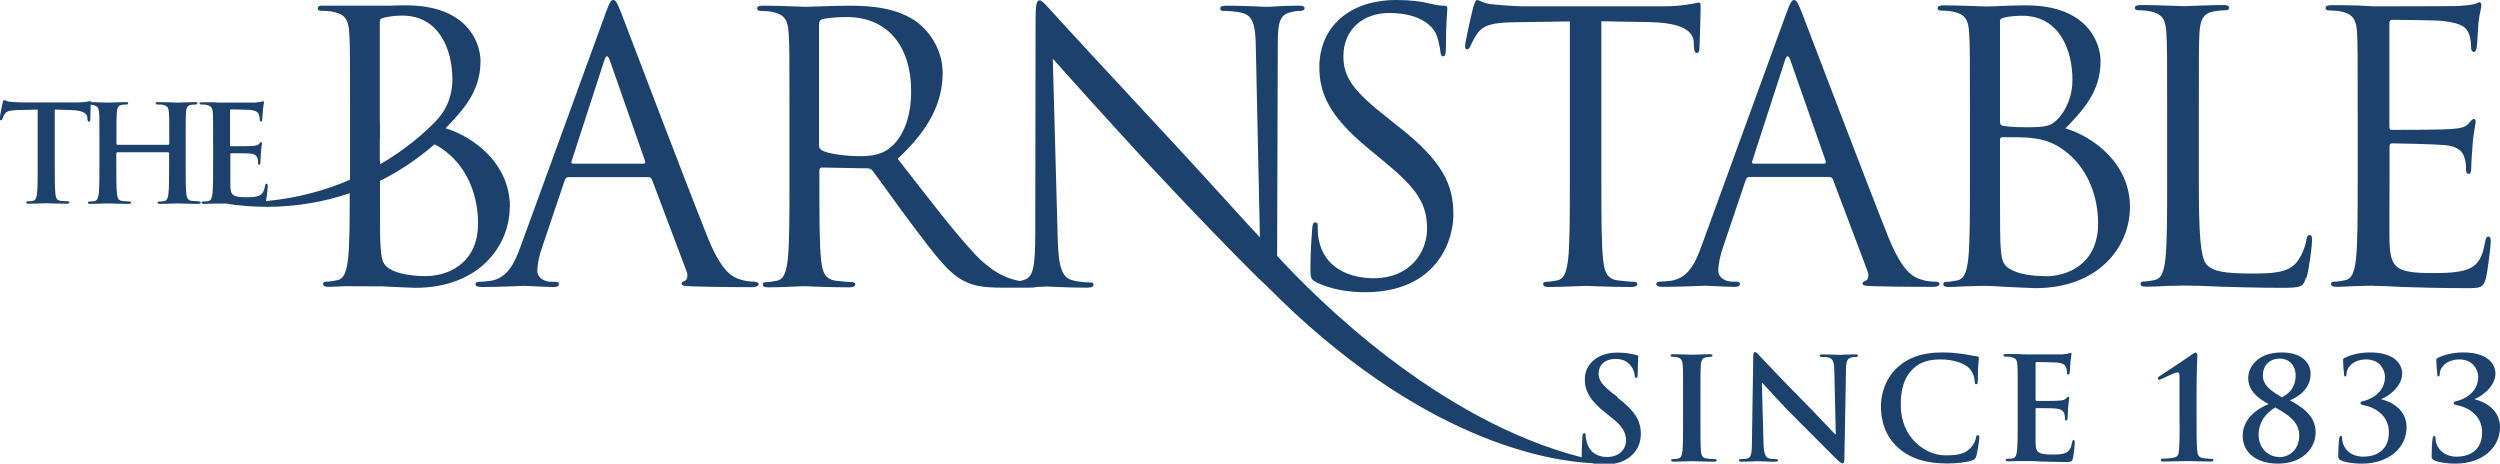
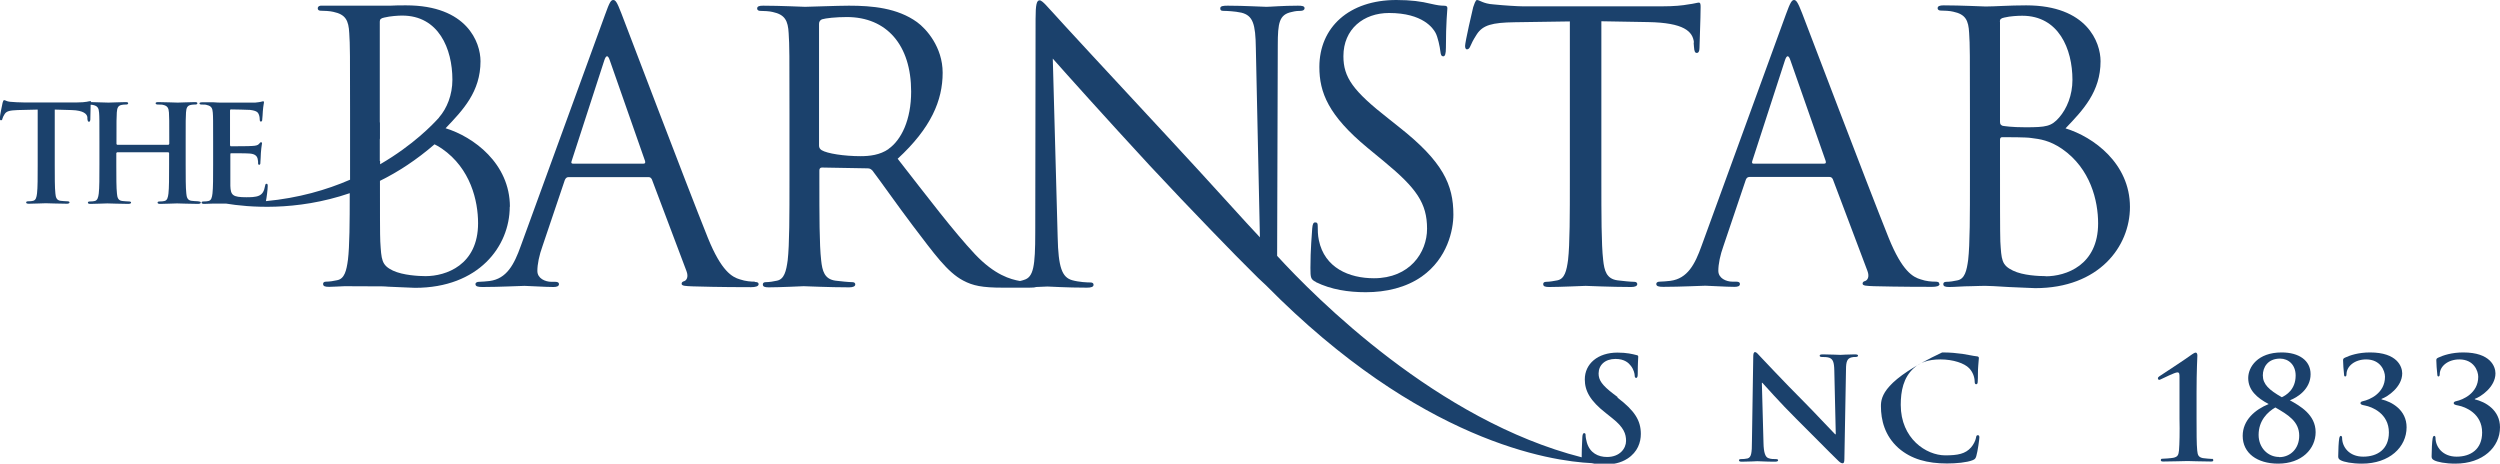
<svg xmlns="http://www.w3.org/2000/svg" width="275" height="51" viewBox="0 0 275 51" fill="none">
  <g clip-path="url(#clip0_205_36)">
    <path d="M97.742 16.393C96.795 17.054 95.651 17.179 94.669 17.179C92.864 17.179 90.988 16.893 90.38 16.518C90.184 16.393 90.094 16.232 90.094 16.018V2.625C90.094 2.375 90.219 2.214 90.416 2.125C90.827 2 91.935 1.875 93.15 1.875C97.528 1.875 100.226 4.946 100.226 10.071C100.226 13.179 99.154 15.393 97.724 16.393M177.919 43.661L177.49 43.339C176.204 42.357 175.846 41.804 175.846 41.089C175.846 40.161 176.543 39.482 177.705 39.482C178.723 39.482 179.17 39.946 179.402 40.25C179.724 40.661 179.813 41.143 179.813 41.286C179.813 41.464 179.867 41.571 179.974 41.571C180.099 41.571 180.153 41.446 180.153 41.107C180.153 39.893 180.206 39.446 180.206 39.232C180.206 39.125 180.135 39.071 179.992 39.054C179.581 38.946 178.938 38.786 177.919 38.786C175.757 38.786 174.328 40.018 174.328 41.732C174.328 43 174.917 44.089 176.633 45.429L177.347 46C178.634 47.018 178.866 47.732 178.866 48.5C178.866 49.321 178.187 50.268 176.776 50.268C175.811 50.268 174.899 49.839 174.56 48.696C174.488 48.429 174.417 48.107 174.417 47.911C174.417 47.786 174.417 47.643 174.256 47.643C174.131 47.643 174.077 47.821 174.059 48.054C174.059 48.304 173.988 49.232 173.988 50.089C173.988 50.179 173.988 50.25 173.988 50.304C158.138 46.268 144.701 32.75 140.484 28.143L140.556 4.964C140.556 2.5 140.716 1.607 142.074 1.321C142.557 1.196 142.843 1.196 143.057 1.196C143.343 1.196 143.504 1.071 143.504 0.911C143.504 0.661 143.218 0.625 142.771 0.625C141.092 0.625 139.751 0.75 139.305 0.75C138.858 0.75 136.892 0.625 135.052 0.625C134.552 0.625 134.23 0.661 134.23 0.911C134.23 1.071 134.266 1.196 134.552 1.196C134.873 1.196 135.82 1.232 136.553 1.393C137.822 1.714 138.108 2.625 138.143 5.286L138.59 26.107C137.286 24.75 132.818 19.75 128.78 15.411C122.49 8.643 116.397 2.054 115.79 1.357C115.379 0.946 114.682 0.036 114.36 0.036C114.038 0.036 113.913 0.482 113.913 2.089L113.878 25.571C113.878 29.304 113.681 30.482 112.645 30.786C112.502 30.839 112.359 30.875 112.198 30.911C111.179 30.732 109.428 30.268 107.248 27.964C104.872 25.429 102.102 21.768 98.743 17.464C102.424 14.071 103.692 11.036 103.692 8C103.692 5.179 101.888 3.161 100.869 2.429C98.707 0.875 95.955 0.625 93.382 0.625C92.113 0.625 89.004 0.75 88.558 0.75C88.361 0.75 85.77 0.625 83.947 0.625C83.501 0.625 83.286 0.696 83.286 0.946C83.286 1.107 83.447 1.196 83.608 1.196C83.983 1.196 84.68 1.232 85.002 1.321C86.342 1.607 86.681 2.268 86.753 3.661C86.842 4.964 86.842 6.125 86.842 12.518V19.732C86.842 23.661 86.842 26.911 86.646 28.625C86.485 29.821 86.27 30.714 85.466 30.875C85.091 30.964 84.609 31.036 84.233 31.036C83.983 31.036 83.912 31.161 83.912 31.286C83.912 31.536 84.108 31.607 84.555 31.607C85.788 31.607 88.361 31.482 88.397 31.482C88.611 31.482 91.184 31.607 93.418 31.607C93.865 31.607 94.079 31.482 94.079 31.286C94.079 31.161 94.007 31.036 93.757 31.036C93.382 31.036 92.489 30.946 91.917 30.875C90.684 30.714 90.452 29.804 90.326 28.625C90.13 26.911 90.13 23.661 90.13 19.732V18.75C90.13 18.554 90.219 18.429 90.416 18.429L95.437 18.518C95.687 18.518 95.812 18.607 95.973 18.768C96.795 19.839 98.707 22.571 100.422 24.839C102.763 27.911 104.193 29.929 105.944 30.857C107.016 31.429 108.034 31.643 110.322 31.643H113.216C113.574 31.643 113.824 31.625 113.967 31.571C114.592 31.536 115.039 31.518 115.218 31.518C115.593 31.518 117.219 31.643 119.56 31.643C120.042 31.643 120.292 31.554 120.292 31.321C120.292 31.161 120.167 31.071 119.971 31.071C119.596 31.071 118.702 31.036 117.934 30.821C116.826 30.5 116.415 29.429 116.343 26.071L115.807 6.446C117.112 7.929 121.74 13.089 126.475 18.214C130.817 22.893 136.696 28.911 137.143 29.321C138.161 30.357 138.804 30.982 139.251 31.375C156.244 48.589 170.539 50.732 175.096 50.946C175.543 51.054 176.007 51.089 176.561 51.089C177.383 51.089 178.259 50.946 179.027 50.446C180.153 49.714 180.492 48.643 180.492 47.732C180.492 46.25 179.813 45.179 177.937 43.75" fill="#1B416C" />
-     <path d="M188.515 50.5C188.283 50.5 187.943 50.464 187.729 50.429C187.264 50.375 187.157 50.089 187.104 49.661C187.05 48.982 187.05 47.75 187.05 46.25V43.5C187.05 41.125 187.05 40.696 187.086 40.196C187.122 39.643 187.247 39.393 187.658 39.304C187.854 39.268 187.979 39.25 188.122 39.25C188.265 39.25 188.372 39.214 188.372 39.089C188.372 39 188.247 38.964 188.051 38.964C187.461 38.964 186.55 39.018 186.157 39.018C185.71 39.018 184.727 38.964 184.137 38.964C183.887 38.964 183.762 39 183.762 39.089C183.762 39.214 183.852 39.25 184.012 39.25C184.209 39.25 184.405 39.25 184.566 39.321C184.906 39.393 185.067 39.661 185.102 40.196C185.138 40.696 185.138 41.125 185.138 43.5V46.25C185.138 47.768 185.138 49 185.067 49.643C185.013 50.089 184.924 50.357 184.62 50.429C184.477 50.464 184.298 50.5 184.066 50.5C183.887 50.5 183.816 50.554 183.816 50.625C183.816 50.732 183.923 50.786 184.137 50.786C184.763 50.786 185.746 50.732 186.103 50.732C186.532 50.732 187.497 50.786 188.533 50.786C188.712 50.786 188.837 50.732 188.837 50.625C188.837 50.554 188.765 50.5 188.587 50.5" fill="#1B416C" />
    <path d="M203.972 38.982C203.203 38.982 202.614 39.036 202.453 39.036C202.131 39.036 201.381 38.982 200.577 38.982C200.344 38.982 200.166 38.982 200.166 39.125C200.166 39.214 200.237 39.268 200.416 39.268C200.63 39.268 201.006 39.268 201.238 39.357C201.613 39.518 201.756 39.804 201.774 40.768L201.935 47.768H201.863C201.595 47.518 199.505 45.268 198.45 44.214C196.181 41.946 193.822 39.411 193.626 39.214C193.358 38.929 193.215 38.732 193.054 38.732C192.893 38.732 192.857 38.946 192.857 39.268L192.714 48.5C192.714 49.857 192.643 50.304 192.232 50.429C192.018 50.482 191.732 50.5 191.535 50.5C191.374 50.5 191.285 50.536 191.285 50.625C191.285 50.768 191.428 50.786 191.624 50.786C192.429 50.786 193.161 50.732 193.304 50.732C193.608 50.732 194.215 50.786 195.234 50.786C195.448 50.786 195.591 50.75 195.591 50.625C195.591 50.536 195.502 50.5 195.323 50.5C195.073 50.5 194.787 50.5 194.519 50.393C194.215 50.286 194.001 49.875 193.983 48.661L193.804 42.107H193.858C194.144 42.411 195.859 44.357 197.557 46.036C199.183 47.643 201.166 49.679 202.149 50.625C202.328 50.804 202.506 50.964 202.685 50.964C202.828 50.964 202.882 50.821 202.882 50.482L203.06 40.643C203.06 39.768 203.203 39.446 203.632 39.321C203.811 39.268 203.936 39.268 204.097 39.268C204.275 39.268 204.383 39.214 204.383 39.125C204.383 39 204.222 38.982 204.025 38.982" fill="#1B416C" />
-     <path d="M217.552 47.875C217.427 47.875 217.391 47.946 217.355 48.179C217.302 48.464 217.087 48.911 216.819 49.214C216.194 49.929 215.354 50.089 213.978 50.089C211.888 50.089 209.082 48.25 209.082 44.536C209.082 43.018 209.368 41.536 210.512 40.5C211.191 39.875 212.084 39.536 213.442 39.536C214.872 39.536 216.087 39.964 216.605 40.5C216.998 40.911 217.195 41.446 217.212 41.929C217.212 42.143 217.248 42.268 217.373 42.268C217.516 42.268 217.552 42.143 217.552 41.911C217.588 41.607 217.552 40.75 217.606 40.232C217.641 39.679 217.677 39.5 217.677 39.375C217.677 39.286 217.606 39.196 217.445 39.196C216.98 39.143 216.48 39.018 215.89 38.929C215.175 38.839 214.604 38.768 213.639 38.768C211.316 38.768 209.851 39.393 208.725 40.411C207.224 41.786 206.902 43.625 206.902 44.679C206.902 46.196 207.313 47.929 208.832 49.286C210.244 50.518 212.031 50.982 214.175 50.982C215.175 50.982 216.355 50.875 216.98 50.625C217.248 50.518 217.302 50.446 217.391 50.179C217.552 49.643 217.731 48.286 217.731 48.107C217.731 47.982 217.695 47.875 217.588 47.875" fill="#1B416C" />
-     <path d="M228.112 48.411C228.005 48.411 227.969 48.482 227.934 48.643C227.827 49.286 227.63 49.607 227.237 49.804C226.826 50 226.183 50 225.772 50C224.181 50 223.931 49.768 223.913 48.696C223.913 48.25 223.913 46.804 223.913 46.286V45.054C223.913 44.964 223.913 44.893 224.003 44.893C224.378 44.893 225.915 44.893 226.218 44.946C226.79 45.018 227.005 45.25 227.094 45.554C227.147 45.75 227.148 45.964 227.148 46.107C227.148 46.179 227.183 46.25 227.29 46.25C227.433 46.25 227.433 46.071 227.433 45.946C227.433 45.839 227.487 45.214 227.487 44.911C227.558 44.107 227.612 43.875 227.612 43.768C227.612 43.661 227.558 43.643 227.505 43.643C227.433 43.643 227.362 43.714 227.255 43.839C227.112 44 226.879 44.036 226.504 44.071C226.147 44.107 224.36 44.107 224.02 44.107C223.931 44.107 223.913 44.036 223.913 43.929V39.982C223.913 39.875 223.949 39.821 224.02 39.821C224.324 39.821 225.968 39.857 226.236 39.875C227.005 39.964 227.165 40.161 227.273 40.429C227.344 40.607 227.362 40.875 227.362 40.982C227.362 41.125 227.398 41.196 227.505 41.196C227.612 41.196 227.648 41.107 227.666 41.018C227.701 40.839 227.719 40.143 227.737 39.982C227.791 39.268 227.862 39.071 227.862 38.964C227.862 38.893 227.862 38.821 227.773 38.821C227.684 38.821 227.594 38.875 227.523 38.893C227.398 38.929 227.147 38.946 226.862 38.982C226.576 38.982 223.467 38.982 222.966 38.982C222.752 38.982 222.394 38.982 221.983 38.946C221.59 38.946 221.144 38.946 220.715 38.946C220.482 38.946 220.375 38.982 220.375 39.089C220.375 39.196 220.465 39.232 220.643 39.232C220.858 39.232 221.126 39.232 221.251 39.286C221.769 39.393 221.894 39.643 221.912 40.179C221.948 40.679 221.948 41.107 221.948 43.482V46.232C221.948 47.661 221.948 48.893 221.876 49.554C221.823 50 221.733 50.339 221.429 50.411C221.287 50.446 221.108 50.464 220.876 50.464C220.697 50.464 220.625 50.518 220.625 50.589C220.625 50.696 220.733 50.75 220.929 50.75C221.233 50.75 221.644 50.714 222.001 50.714C222.377 50.714 222.716 50.714 222.895 50.714C223.359 50.714 223.842 50.714 224.503 50.768C225.164 50.768 226.022 50.821 227.183 50.821C227.773 50.821 227.916 50.821 228.023 50.411C228.095 50.107 228.22 49.036 228.22 48.679C228.22 48.518 228.22 48.393 228.095 48.393" fill="#1B416C" />
+     <path d="M217.552 47.875C217.427 47.875 217.391 47.946 217.355 48.179C217.302 48.464 217.087 48.911 216.819 49.214C216.194 49.929 215.354 50.089 213.978 50.089C211.888 50.089 209.082 48.25 209.082 44.536C209.082 43.018 209.368 41.536 210.512 40.5C211.191 39.875 212.084 39.536 213.442 39.536C214.872 39.536 216.087 39.964 216.605 40.5C216.998 40.911 217.195 41.446 217.212 41.929C217.212 42.143 217.248 42.268 217.373 42.268C217.516 42.268 217.552 42.143 217.552 41.911C217.588 41.607 217.552 40.75 217.606 40.232C217.641 39.679 217.677 39.5 217.677 39.375C217.677 39.286 217.606 39.196 217.445 39.196C216.98 39.143 216.48 39.018 215.89 38.929C215.175 38.839 214.604 38.768 213.639 38.768C207.224 41.786 206.902 43.625 206.902 44.679C206.902 46.196 207.313 47.929 208.832 49.286C210.244 50.518 212.031 50.982 214.175 50.982C215.175 50.982 216.355 50.875 216.98 50.625C217.248 50.518 217.302 50.446 217.391 50.179C217.552 49.643 217.731 48.286 217.731 48.107C217.731 47.982 217.695 47.875 217.588 47.875" fill="#1B416C" />
    <path d="M243.337 50.482C243.211 50.482 242.55 50.429 242.318 50.393C241.818 50.286 241.746 50.054 241.693 49.554C241.621 48.875 241.621 47.536 241.621 46.054V43.161C241.621 40.768 241.711 39.232 241.711 39.107C241.711 38.946 241.657 38.786 241.532 38.786C241.407 38.786 241.264 38.893 241.121 38.982C240.585 39.393 237.583 41.357 237.529 41.393C237.458 41.446 237.368 41.518 237.368 41.607C237.368 41.696 237.44 41.786 237.494 41.786C237.565 41.786 237.636 41.75 237.708 41.714C238.047 41.571 239.209 40.964 239.513 40.964C239.745 40.964 239.745 41.143 239.745 41.518V46.036C239.781 47.536 239.745 48.857 239.691 49.536C239.638 50.036 239.566 50.25 239.066 50.357C238.78 50.411 237.994 50.464 237.815 50.464C237.744 50.464 237.69 50.518 237.69 50.625C237.69 50.732 237.779 50.768 237.958 50.768C238.959 50.768 240.263 50.714 240.621 50.714C241.049 50.714 242.032 50.768 243.211 50.768C243.39 50.768 243.462 50.732 243.462 50.625C243.462 50.518 243.39 50.464 243.319 50.464" fill="#1B416C" />
    <path d="M250.716 50.268C249.448 50.268 248.447 49.232 248.447 47.839C248.447 46.25 249.448 45.304 250.288 44.821C251.681 45.625 252.914 46.357 252.914 47.929C252.914 49.357 251.931 50.286 250.716 50.286M248.912 41.286C248.912 40.411 249.448 39.446 250.806 39.446C251.735 39.446 252.521 40.125 252.521 41.304C252.521 42.875 251.449 43.482 251.002 43.696C249.591 42.893 248.912 42.268 248.912 41.286ZM251.878 44.036C252.736 43.714 254.165 42.786 254.165 41.161C254.165 39.643 252.879 38.768 250.984 38.768C248.34 38.768 247.303 40.375 247.303 41.589C247.303 42.911 248.268 43.768 249.555 44.446C248.054 45.054 246.696 46.214 246.696 47.946C246.696 49.857 248.304 51 250.591 51C253.2 51 254.719 49.375 254.719 47.536C254.719 45.607 252.986 44.643 251.896 44.036" fill="#1B416C" />
    <path d="M261.974 43.911V43.875C262.599 43.661 264.243 42.589 264.243 41.071C264.243 40.339 263.707 38.768 260.705 38.768C259.418 38.768 258.489 39.089 257.953 39.339C257.757 39.429 257.739 39.5 257.739 39.643C257.739 40 257.792 40.696 257.846 41.196C257.846 41.375 257.917 41.411 257.971 41.411C258.043 41.411 258.114 41.357 258.114 41.179C258.114 40.268 259.043 39.536 260.276 39.536C261.867 39.536 262.349 40.804 262.349 41.446C262.349 43.268 260.634 43.982 259.937 44.125C259.758 44.161 259.651 44.232 259.651 44.339C259.651 44.464 259.74 44.536 260.151 44.607C260.919 44.75 262.778 45.482 262.778 47.571C262.778 49.429 261.509 50.232 259.955 50.232C258.4 50.232 257.632 49.161 257.632 48.161C257.632 48.036 257.578 47.946 257.489 47.946C257.399 47.946 257.346 48.054 257.31 48.25C257.256 48.589 257.203 49.464 257.203 50.196C257.203 50.375 257.238 50.5 257.471 50.625C257.828 50.821 258.722 51 259.812 51C262.849 51 264.725 49.179 264.725 47C264.725 45.107 263.117 44.196 261.956 43.929" fill="#1B416C" />
    <path d="M272.23 43.911V43.875C272.856 43.661 274.5 42.589 274.5 41.071C274.5 40.339 273.964 38.768 270.962 38.768C269.675 38.768 268.746 39.089 268.21 39.339C268.013 39.429 267.995 39.5 267.995 39.643C267.995 40 268.049 40.696 268.103 41.196C268.103 41.375 268.174 41.411 268.228 41.411C268.299 41.411 268.371 41.357 268.371 41.179C268.371 40.268 269.3 39.536 270.533 39.536C272.123 39.536 272.606 40.804 272.606 41.446C272.606 43.268 270.89 43.982 270.193 44.125C270.015 44.161 269.907 44.232 269.907 44.339C269.907 44.464 269.997 44.536 270.408 44.607C271.176 44.75 273.034 45.482 273.034 47.571C273.034 49.429 271.766 50.232 270.229 50.232C268.692 50.232 267.906 49.161 267.906 48.161C267.906 48.036 267.853 47.946 267.763 47.946C267.674 47.946 267.62 48.054 267.585 48.25C267.531 48.589 267.477 49.464 267.477 50.196C267.477 50.375 267.513 50.5 267.745 50.625C268.103 50.821 268.996 51 270.086 51C273.124 51 275 49.179 275 47C275 45.107 273.392 44.196 272.23 43.929" fill="#1B416C" />
    <path d="M70.814 18H63.005C62.88 18 62.791 17.911 62.88 17.714L66.472 6.643C66.668 6.036 66.883 6.036 67.079 6.643L70.957 17.714C70.993 17.875 70.993 18 70.796 18M83.036 30.982C82.625 30.982 82.018 30.946 81.392 30.732C80.534 30.482 79.355 29.839 77.872 26.179C75.37 19.946 68.956 3.018 68.348 1.464C67.866 0.214 67.705 0 67.455 0C67.204 0 67.044 0.25 66.561 1.607L57.287 27.054C56.555 29.107 55.733 30.661 53.856 30.911C53.535 30.946 52.963 31 52.677 31C52.481 31 52.302 31.089 52.302 31.25C52.302 31.5 52.552 31.571 53.07 31.571C55 31.571 57.234 31.446 57.698 31.446C58.163 31.446 59.914 31.571 60.879 31.571C61.254 31.571 61.486 31.482 61.486 31.25C61.486 31.089 61.361 31 61.075 31H60.664C59.968 31 59.11 30.625 59.11 29.804C59.11 29.071 59.306 28.089 59.682 27.054L62.13 19.804C62.219 19.607 62.326 19.482 62.541 19.482H71.332C71.529 19.482 71.618 19.571 71.707 19.732L75.513 29.821C75.763 30.482 75.513 30.839 75.263 30.929C75.102 30.964 74.977 31.054 74.977 31.214C74.977 31.464 75.424 31.464 76.21 31.5C79.034 31.589 82.018 31.589 82.625 31.589C83.072 31.589 83.447 31.5 83.447 31.268C83.447 31.071 83.286 31.018 83.036 31.018" fill="#1B416C" />
    <path d="M144.755 31.036C146.434 31.857 148.311 32.143 150.24 32.143C152.456 32.143 154.654 31.643 156.405 30.411C159.228 28.411 159.872 25.286 159.872 23.607C159.872 20.321 158.728 17.786 153.904 13.982L152.76 13.071C148.829 10 147.775 8.518 147.775 6.179C147.775 3.196 149.99 1.429 152.796 1.429C156.548 1.429 157.656 3.143 157.906 3.607C158.156 4.054 158.389 5.161 158.442 5.661C158.478 5.982 158.532 6.196 158.764 6.196C158.96 6.196 159.05 5.911 159.05 5.25C159.05 2.464 159.211 1.107 159.211 0.911C159.211 0.714 159.139 0.625 158.8 0.625C158.46 0.625 158.156 0.589 157.37 0.411C156.369 0.161 155.19 0 153.6 0C148.4 0 145.13 3 145.13 7.375C145.13 10.161 146.113 12.696 150.437 16.268L152.278 17.786C155.798 20.696 156.977 22.339 156.977 25.161C156.977 27.786 155.065 30.607 151.134 30.607C148.4 30.607 145.702 29.464 145.076 26.429C144.951 25.857 144.951 25.286 144.951 24.911C144.951 24.589 144.916 24.464 144.665 24.464C144.469 24.464 144.38 24.661 144.344 25.125C144.308 25.786 144.147 27.429 144.147 29.464C144.147 30.571 144.183 30.732 144.755 31.018" fill="#1B416C" />
    <path d="M186.3 4.679L186.335 5.125C186.371 5.696 186.46 5.821 186.657 5.821C186.818 5.821 186.943 5.661 186.943 5.286C186.943 4.839 187.068 2 187.068 0.786C187.068 0.536 187.068 0.286 186.871 0.286C186.711 0.286 186.335 0.411 185.728 0.482C185.067 0.607 184.137 0.696 182.833 0.696H167.502C167.019 0.696 165.465 0.607 164.267 0.482C163.159 0.411 162.749 0 162.463 0C162.302 0 162.141 0.536 162.052 0.786C161.962 1.107 161.158 4.643 161.158 5.054C161.158 5.304 161.248 5.429 161.355 5.429C161.516 5.429 161.641 5.339 161.766 5.018C161.891 4.732 162.016 4.446 162.463 3.75C163.124 2.768 164.107 2.482 166.626 2.446L172.684 2.357V19.696C172.684 23.625 172.684 26.875 172.487 28.589C172.326 29.786 172.112 30.679 171.308 30.839C170.932 30.911 170.45 31 170.075 31C169.825 31 169.753 31.125 169.753 31.25C169.753 31.5 169.95 31.571 170.414 31.571C171.647 31.571 174.22 31.446 174.417 31.446C174.613 31.446 177.204 31.571 179.438 31.571C179.885 31.571 180.099 31.446 180.099 31.25C180.099 31.125 180.01 31 179.777 31C179.402 31 178.509 30.911 177.937 30.839C176.704 30.679 176.472 29.768 176.347 28.589C176.15 26.875 176.15 23.625 176.15 19.696V2.339L181.296 2.429C185.227 2.5 186.21 3.446 186.335 4.679" fill="#1B416C" />
    <path d="M200.684 18H192.875C192.75 18 192.679 17.911 192.75 17.714L196.342 6.643C196.538 6.036 196.753 6.036 196.949 6.643L200.827 17.714C200.863 17.875 200.863 18 200.666 18M213.317 31.232C213.317 31.036 213.156 30.982 212.906 30.982C212.495 30.982 211.888 30.946 211.28 30.732C210.422 30.482 209.243 29.839 207.76 26.179C205.258 19.946 198.843 3.018 198.236 1.464C197.753 0.214 197.575 0 197.342 0C197.11 0 196.931 0.25 196.449 1.589L187.175 27.036C186.442 29.089 185.621 30.643 183.744 30.893C183.423 30.929 182.851 30.982 182.565 30.982C182.351 30.982 182.19 31.071 182.19 31.232C182.19 31.482 182.44 31.554 182.958 31.554C184.888 31.554 187.121 31.429 187.586 31.429C188.051 31.429 189.802 31.554 190.785 31.554C191.16 31.554 191.392 31.482 191.392 31.232C191.392 31.071 191.267 30.982 190.981 30.982H190.57C189.873 30.982 189.016 30.607 189.016 29.786C189.016 29.054 189.212 28.071 189.587 27.036L192.035 19.786C192.107 19.589 192.232 19.464 192.446 19.464H201.238C201.434 19.464 201.524 19.554 201.613 19.714L205.419 29.804C205.669 30.464 205.419 30.821 205.169 30.911C205.008 30.946 204.883 31.036 204.883 31.196C204.883 31.446 205.33 31.446 206.116 31.482C208.939 31.554 211.923 31.554 212.531 31.554C212.978 31.554 213.353 31.482 213.353 31.232" fill="#1B416C" />
    <path d="M225.021 30.375C224.289 30.375 222.52 30.304 221.43 29.768C220.161 29.161 220.161 28.571 220.036 26.571C220 25.964 220 20.875 220 17.714V15.375C220 15.179 220.089 15.089 220.25 15.089C220.858 15.089 222.913 15.089 223.431 15.179C224.414 15.304 225.432 15.429 226.826 16.375C229.971 18.554 230.793 22.107 230.793 24.571C230.793 29.196 227.237 30.393 225.021 30.393M219.982 2.375C219.982 2.125 220.107 2 220.482 1.929C221.144 1.768 222.001 1.732 222.448 1.732C226.451 1.732 227.969 5.375 227.969 8.786C227.969 10.464 227.362 11.946 226.504 12.929C225.647 13.911 225.075 14 222.788 14C221.269 14 220.536 13.875 220.286 13.839C220.089 13.75 220 13.679 220 13.393V2.375H219.982ZM227.219 14.107C229.131 12.107 231.061 10.089 231.061 6.732C231.061 4.679 229.596 0.589 222.877 0.589C221.001 0.589 219.41 0.714 218.428 0.714C218.231 0.714 215.64 0.589 213.8 0.589C213.353 0.589 213.138 0.679 213.138 0.911C213.138 1.071 213.299 1.161 213.46 1.161C213.835 1.161 214.532 1.196 214.854 1.286C216.212 1.571 216.533 2.232 216.605 3.625C216.694 4.929 216.694 6.089 216.694 12.482V19.696C216.694 23.625 216.694 26.875 216.498 28.589C216.337 29.786 216.123 30.679 215.318 30.839C214.943 30.929 214.461 31 214.085 31C213.835 31 213.764 31.125 213.764 31.25C213.764 31.5 213.96 31.571 214.425 31.571C215.033 31.571 215.98 31.482 216.802 31.482C217.659 31.446 218.356 31.446 218.428 31.446C218.588 31.446 219.732 31.482 220.929 31.571C222.109 31.607 223.413 31.696 223.878 31.696C230.864 31.696 234.295 27.143 234.295 22.768C234.295 17.964 230.257 15.054 227.219 14.125" fill="#1B416C" />
-     <path d="M253.718 30.571C254.04 29.375 254.326 26.929 254.326 26.482C254.326 26.036 254.29 25.857 254.076 25.857C253.826 25.857 253.754 26.054 253.7 26.393C253.575 27.179 253.164 28.196 252.628 28.857C251.646 30.054 249.841 30.089 247.679 30.089C244.498 30.089 243.426 29.804 242.765 29.143C242.032 28.411 241.871 25.786 241.871 19.75V12.446C241.871 6.054 241.871 4.911 241.943 3.589C242.032 2.161 242.354 1.464 243.533 1.25C244.016 1.161 244.605 1.125 244.873 1.125C245.034 1.125 245.195 1.036 245.195 0.875C245.195 0.625 244.998 0.554 244.534 0.554C243.301 0.554 240.317 0.679 240.12 0.679C239.924 0.679 237.333 0.554 235.492 0.554C235.045 0.554 234.831 0.643 234.831 0.875C234.831 1.036 234.992 1.125 235.153 1.125C235.528 1.125 236.207 1.161 236.546 1.25C237.887 1.536 238.226 2.196 238.298 3.589C238.387 4.893 238.387 6.054 238.387 12.446V19.661C238.387 23.589 238.387 26.839 238.19 28.554C238.03 29.75 237.815 30.643 237.011 30.804C236.636 30.893 236.153 30.964 235.778 30.964C235.528 30.964 235.456 31.089 235.456 31.214C235.456 31.464 235.653 31.536 236.118 31.536C236.725 31.536 237.636 31.5 238.441 31.446C239.263 31.446 239.959 31.411 240.12 31.411C241.3 31.411 242.568 31.446 244.284 31.536C245.999 31.571 248.125 31.661 251.074 31.661C253.236 31.661 253.361 31.5 253.647 30.554" fill="#1B416C" />
-     <path d="M261.116 31.446C261.724 31.446 262.706 31.482 264.314 31.571C265.905 31.607 268.156 31.696 271.23 31.696C272.82 31.696 273.142 31.696 273.445 30.625C273.66 29.768 273.981 26.982 273.981 26.643C273.981 26.357 273.981 26.018 273.731 26.018C273.535 26.018 273.445 26.179 273.356 26.643C273.07 28.321 272.588 29.143 271.516 29.589C270.443 30.036 268.657 30.036 267.584 30.036C263.582 30.036 262.956 29.5 262.849 26.679C262.814 25.821 262.849 21.071 262.849 19.661V16.054C262.849 15.893 262.939 15.768 263.135 15.768C263.832 15.768 267.87 15.857 268.978 15.964C270.569 16.125 270.944 16.821 271.105 17.393C271.265 17.929 271.265 18.339 271.265 18.75C271.265 18.964 271.355 19.125 271.551 19.125C271.837 19.125 271.837 18.679 271.837 18.339C271.837 18.054 271.927 16.536 271.998 15.714C272.123 14.357 272.32 13.661 272.32 13.411C272.32 13.161 272.23 13.089 272.123 13.089C271.962 13.089 271.801 13.286 271.516 13.625C271.14 14.036 270.569 14.125 269.586 14.196C268.639 14.286 263.618 14.286 263.082 14.286C262.885 14.286 262.831 14.161 262.831 13.875V2.589C262.831 2.304 262.921 2.179 263.082 2.179C263.528 2.179 267.995 2.214 268.674 2.304C270.89 2.554 271.283 3.036 271.569 3.696C271.784 4.196 271.819 4.893 271.819 5.179C271.819 5.5 271.909 5.714 272.141 5.714C272.302 5.714 272.391 5.464 272.427 5.268C272.516 4.768 272.588 2.964 272.623 2.554C272.749 1.411 272.945 0.911 272.945 0.625C272.945 0.429 272.909 0.25 272.784 0.25C272.588 0.25 272.409 0.411 272.212 0.446C271.891 0.536 271.23 0.607 270.461 0.661C269.514 0.696 261.384 0.696 261.098 0.696L259.418 0.607C258.525 0.571 257.417 0.571 256.47 0.571C256.023 0.571 255.809 0.661 255.809 0.893C255.809 1.054 255.97 1.143 256.131 1.143C256.506 1.143 257.203 1.179 257.524 1.268C258.865 1.554 259.204 2.214 259.276 3.607C259.347 4.911 259.347 6.071 259.347 12.464V19.679C259.347 23.607 259.347 26.857 259.15 28.571C258.99 29.768 258.775 30.661 257.971 30.821C257.596 30.911 257.113 30.982 256.738 30.982C256.488 30.982 256.416 31.107 256.416 31.232C256.416 31.482 256.613 31.554 257.078 31.554C257.685 31.554 258.632 31.464 259.454 31.464C260.312 31.429 261.009 31.429 261.08 31.429" fill="#1B416C" />
    <path d="M21.818 22.143C21.603 22.143 21.264 22.107 21.067 22.089C20.621 22.036 20.531 21.696 20.495 21.286C20.424 20.643 20.424 19.482 20.424 18.125V15.518C20.424 13.268 20.424 12.857 20.46 12.375C20.495 11.857 20.603 11.607 21.014 11.536C21.192 11.5 21.317 11.5 21.442 11.5C21.621 11.5 21.711 11.464 21.711 11.357C21.711 11.25 21.603 11.232 21.407 11.232C20.835 11.232 19.906 11.286 19.549 11.286C19.155 11.286 18.226 11.232 17.422 11.232C17.208 11.232 17.118 11.268 17.118 11.357C17.118 11.446 17.208 11.5 17.369 11.5C17.583 11.5 17.833 11.5 17.94 11.536C18.423 11.643 18.548 11.875 18.584 12.375C18.619 12.839 18.619 13.268 18.619 15.518V15.821C18.619 15.821 18.566 15.929 18.53 15.929H12.901C12.901 15.929 12.812 15.893 12.812 15.821V15.518C12.812 13.268 12.812 12.857 12.848 12.375C12.883 11.857 12.991 11.607 13.402 11.536C13.58 11.5 13.705 11.5 13.831 11.5C14.009 11.5 14.098 11.464 14.098 11.357C14.098 11.25 13.991 11.232 13.795 11.232C13.223 11.232 12.294 11.286 11.936 11.286C11.579 11.286 10.775 11.25 10.024 11.232C10.024 11.161 9.989 11.125 9.917 11.125C9.846 11.125 9.739 11.161 9.524 11.196C9.31 11.232 8.97 11.268 8.506 11.268H2.591C2.109 11.268 1.537 11.232 1.108 11.196C0.733 11.161 0.59 11.018 0.465 11.018C0.375 11.018 0.34 11.107 0.286 11.304C0.25 11.429 -0.018 12.768 -0.018 13C-0.018 13.161 0.018 13.232 0.107 13.232C0.197 13.232 0.25 13.179 0.268 13.054C0.304 12.929 0.375 12.75 0.518 12.536C0.733 12.214 1.09 12.143 1.948 12.107L4.146 12.054V18.125C4.146 19.482 4.146 20.661 4.074 21.268C4.021 21.696 3.949 22.018 3.645 22.089C3.52 22.125 3.341 22.143 3.109 22.143C2.931 22.143 2.877 22.196 2.877 22.268C2.877 22.375 2.984 22.411 3.181 22.411C3.77 22.411 4.7 22.357 5.039 22.357C5.45 22.357 6.379 22.411 7.362 22.411C7.523 22.411 7.648 22.357 7.648 22.268C7.648 22.196 7.576 22.143 7.416 22.143C7.201 22.143 6.862 22.107 6.665 22.089C6.218 22.036 6.129 21.696 6.093 21.286C6.022 20.643 6.022 19.482 6.022 18.125V12.054L7.88 12.107C9.202 12.143 9.596 12.554 9.613 12.929V13.089C9.649 13.304 9.667 13.393 9.792 13.393C9.881 13.393 9.917 13.304 9.935 13.161C9.935 12.804 9.971 11.875 9.971 11.518C10.078 11.518 10.185 11.536 10.257 11.554C10.739 11.661 10.864 11.893 10.9 12.393C10.936 12.857 10.936 13.286 10.936 15.536V18.143C10.936 19.5 10.936 20.679 10.864 21.286C10.811 21.714 10.721 22.036 10.435 22.107C10.31 22.143 10.132 22.161 9.899 22.161C9.721 22.161 9.667 22.214 9.667 22.286C9.667 22.393 9.774 22.429 9.953 22.429C10.543 22.429 11.472 22.375 11.811 22.375C12.222 22.375 13.151 22.429 14.116 22.429C14.295 22.429 14.42 22.375 14.42 22.286C14.42 22.214 14.349 22.161 14.188 22.161C13.973 22.161 13.634 22.125 13.437 22.107C12.991 22.054 12.901 21.714 12.866 21.304C12.794 20.661 12.794 19.5 12.794 18.143V16.839C12.794 16.839 12.848 16.75 12.883 16.75H18.512C18.512 16.75 18.601 16.786 18.601 16.839V18.143C18.601 19.5 18.601 20.679 18.53 21.286C18.476 21.714 18.405 22.036 18.101 22.107C17.976 22.143 17.797 22.161 17.565 22.161C17.386 22.161 17.333 22.214 17.333 22.286C17.333 22.393 17.44 22.429 17.637 22.429C18.208 22.429 19.137 22.375 19.477 22.375C19.888 22.375 20.817 22.429 21.782 22.429C21.961 22.429 22.086 22.375 22.086 22.286C22.086 22.214 22.014 22.161 21.854 22.161" fill="#1B416C" />
    <path d="M46.816 30.375C46.084 30.375 44.332 30.286 43.225 29.768C41.956 29.161 41.956 28.571 41.831 26.571C41.795 26.089 41.795 22.804 41.795 19.893C43.796 18.911 45.816 17.589 47.799 15.875C48.067 16 48.335 16.161 48.621 16.357C51.766 18.536 52.588 22.089 52.588 24.554C52.588 29.179 49.032 30.375 46.816 30.375ZM41.777 17.714V15.375C41.777 15.375 41.777 15.286 41.795 15.232V13.554C41.795 13.554 41.777 13.446 41.777 13.375V2.375C41.777 2.125 41.902 2 42.278 1.929C42.939 1.768 43.796 1.714 44.243 1.714C48.246 1.714 49.764 5.357 49.764 8.768C49.764 10.446 49.157 11.929 48.299 12.911C48.299 12.911 48.299 12.929 48.281 12.946C47.656 13.643 45.476 15.946 41.813 18.071V17.696L41.777 17.714ZM56.09 22.75C56.09 17.964 52.052 15.036 49.014 14.107C50.926 12.107 52.856 10.089 52.856 6.732C52.856 4.679 51.391 0.589 44.672 0.589C44.047 0.589 43.457 0.589 42.903 0.625H38.114H38.221C38.025 0.625 37.81 0.625 37.596 0.625H35.255C35.059 0.661 34.951 0.75 34.951 0.929C34.951 1.107 35.112 1.179 35.273 1.179C35.63 1.179 36.327 1.214 36.667 1.304C38.025 1.589 38.346 2.25 38.418 3.643C38.507 4.946 38.507 6.107 38.507 12.5V19.768C35.916 20.893 32.825 21.786 29.251 22.125C29.323 21.821 29.448 20.821 29.448 20.482C29.448 20.339 29.448 20.214 29.323 20.214C29.215 20.214 29.198 20.268 29.162 20.429C29.055 21.036 28.876 21.339 28.501 21.518C28.125 21.696 27.5 21.696 27.107 21.696C25.606 21.696 25.374 21.482 25.338 20.446C25.338 20.018 25.338 18.661 25.338 18.161V17C25.338 16.911 25.338 16.857 25.427 16.857C25.785 16.857 27.25 16.857 27.518 16.893C28.072 16.946 28.268 17.179 28.34 17.464C28.393 17.661 28.393 17.839 28.393 18C28.393 18.071 28.429 18.125 28.519 18.125C28.644 18.125 28.644 17.964 28.644 17.839C28.644 17.732 28.697 17.143 28.697 16.839C28.751 16.089 28.822 15.839 28.822 15.768C28.822 15.696 28.787 15.643 28.715 15.643C28.644 15.643 28.59 15.714 28.483 15.839C28.358 15.982 28.125 16.036 27.768 16.054C27.429 16.089 25.731 16.089 25.409 16.089C25.32 16.089 25.302 16.036 25.302 15.929V12.179C25.302 12.071 25.338 12.036 25.409 12.036C25.713 12.036 27.25 12.071 27.5 12.089C28.233 12.179 28.393 12.357 28.483 12.625C28.554 12.804 28.572 13.054 28.572 13.161C28.572 13.286 28.608 13.375 28.697 13.375C28.787 13.375 28.84 13.286 28.84 13.214C28.876 13.036 28.894 12.393 28.912 12.232C28.965 11.554 29.037 11.375 29.037 11.268C29.037 11.196 29.037 11.143 28.947 11.143C28.858 11.143 28.787 11.179 28.715 11.196C28.59 11.232 28.358 11.25 28.072 11.286C27.786 11.286 24.855 11.286 24.391 11.286C24.177 11.286 23.837 11.286 23.462 11.25C23.087 11.25 22.658 11.25 22.265 11.25C22.05 11.25 21.943 11.286 21.943 11.375C21.943 11.464 22.032 11.5 22.193 11.5C22.407 11.5 22.658 11.5 22.765 11.554C23.247 11.661 23.372 11.893 23.408 12.393C23.444 12.857 23.444 13.286 23.444 15.536V18.143C23.444 19.5 23.444 20.679 23.372 21.286C23.319 21.714 23.247 22.036 22.944 22.107C22.818 22.143 22.64 22.161 22.407 22.161C22.229 22.161 22.175 22.196 22.175 22.286C22.175 22.393 22.282 22.429 22.479 22.429C22.783 22.429 23.158 22.393 23.497 22.393C23.855 22.393 24.177 22.393 24.337 22.393C24.498 22.393 24.677 22.393 24.855 22.393C27.232 22.786 32.521 23.286 38.471 21.25C38.471 24.464 38.454 27.089 38.275 28.571C38.114 29.768 37.9 30.661 37.096 30.821C36.72 30.911 36.238 30.982 35.863 30.982C35.612 30.982 35.541 31.107 35.541 31.232C35.541 31.482 35.737 31.554 36.202 31.554C36.667 31.554 37.274 31.5 37.9 31.482H37.882L42.045 31.5C42.26 31.5 42.474 31.518 42.706 31.536C43.886 31.571 45.208 31.661 45.655 31.661C52.641 31.661 56.072 27.107 56.072 22.732" fill="#1B416C" />
  </g>
  <defs>
    <clipPath id="clip0_205_36">
      <rect width="275" height="51" fill="white" />
    </clipPath>
  </defs>
</svg>